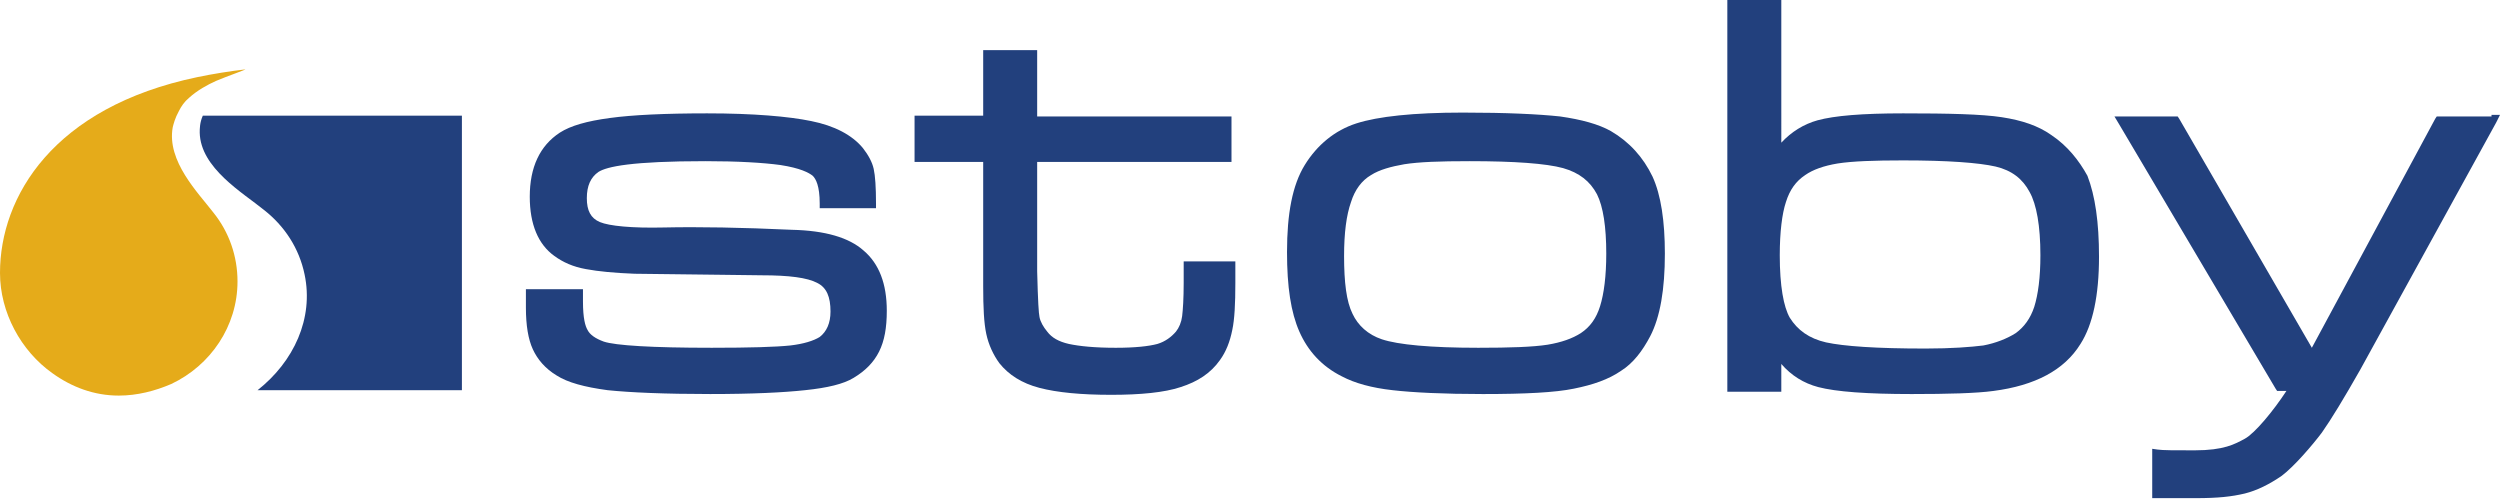
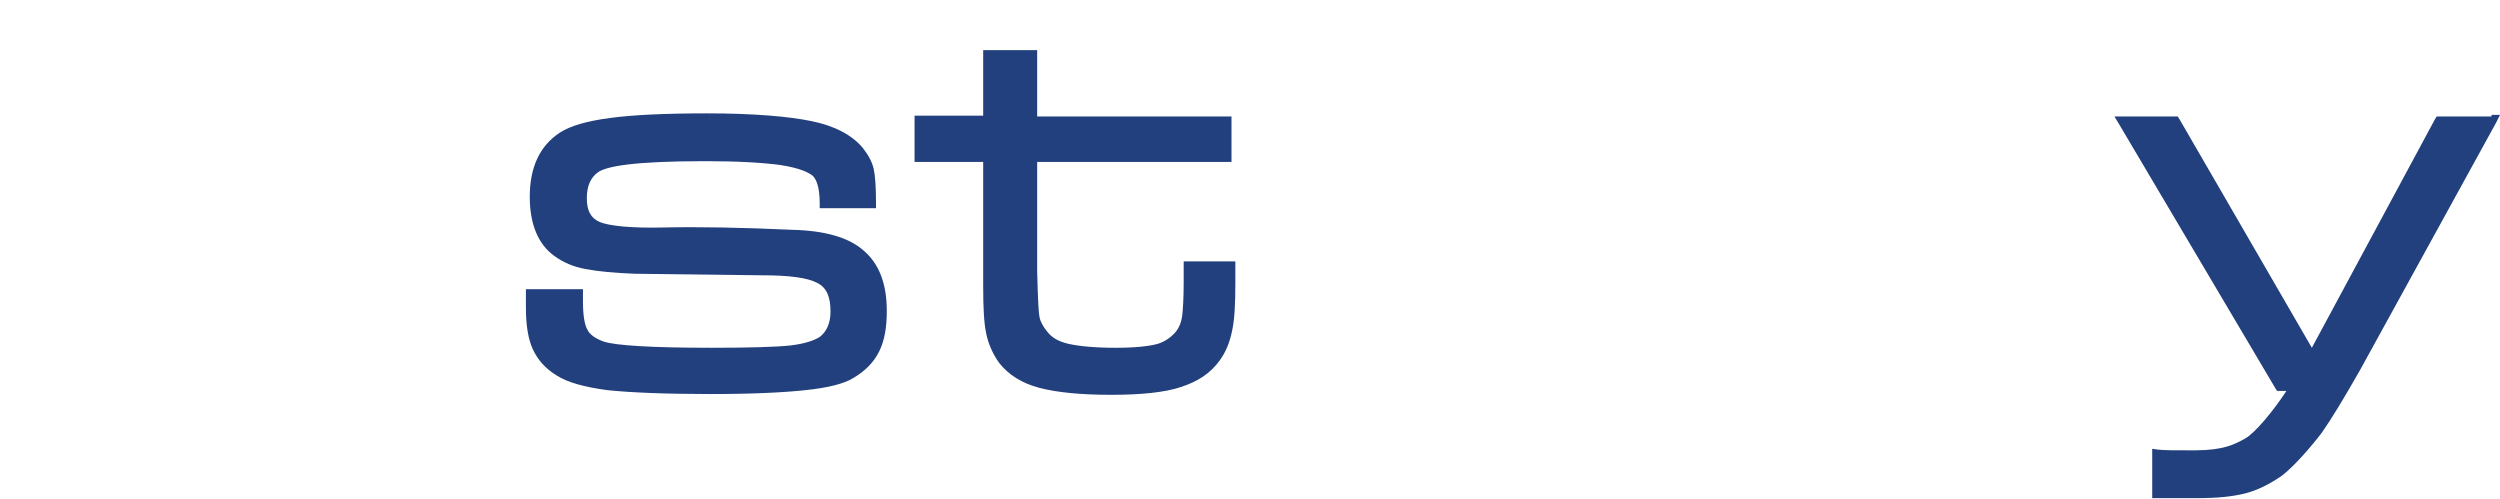
<svg xmlns="http://www.w3.org/2000/svg" version="1.1" id="Lager_1" x="0px" y="0px" viewBox="0 0 324.2 64.7" style="enable-background:new 0 0 324.2 64.7;" xml:space="preserve">
  <style type="text/css"> .st0{fill:#22407D;} .st1{fill:#E5AB1A;} </style>
  <path class="st0" d="M112,32.5c-1.9-1.7-5-2.6-9.3-2.7c-6.5-0.3-12.1-0.4-16.6-0.3c-4.2,0.1-7.1-0.2-8.3-0.7 c-1.2-0.5-1.7-1.5-1.7-3.1c0-1.6,0.5-2.7,1.5-3.4c1.1-0.7,4.3-1.4,13.9-1.4c4.2,0,7.5,0.2,9.7,0.5c2.6,0.4,3.7,1,4.2,1.4 c0.4,0.4,0.9,1.3,0.9,3.6l0,0.6h7.3v-0.6c0-2.1-0.1-3.6-0.3-4.5c-0.2-0.9-0.7-1.8-1.4-2.7c-1.4-1.7-3.7-2.9-6.7-3.5 c-2.9-0.6-7.5-1-13.5-1c-5.4,0-9.7,0.2-12.6,0.6c-3,0.4-5.1,1-6.5,1.9c-2.6,1.7-3.9,4.5-3.9,8.3c0,3.6,1.1,6.2,3.2,7.7 c1.1,0.8,2.4,1.4,4.1,1.7c1.6,0.3,3.7,0.5,6.3,0.6c9.8,0.1,15.3,0.2,16.5,0.2c3.5,0,5.9,0.3,7.2,1c1.2,0.6,1.7,1.8,1.7,3.7 c0,1.5-0.5,2.6-1.4,3.3c-0.8,0.5-2.1,0.9-3.8,1.1c-1.9,0.2-5.3,0.3-10.2,0.3c-7.8,0-12.5-0.3-14-0.8c-1.1-0.4-1.8-0.9-2.1-1.5 c-0.3-0.5-0.6-1.5-0.6-3.7v-1.6h-7.4l0,0.6c0,0.8,0,1.5,0,1.8c0,2.3,0.3,4.1,0.9,5.4c0.6,1.3,1.6,2.5,3.1,3.4 c1.4,0.9,3.6,1.5,6.6,1.9c2.9,0.3,7.4,0.5,13.3,0.5c5.5,0,9.5-0.2,12.3-0.5c2.9-0.3,5-0.8,6.3-1.6c1.5-0.9,2.6-2,3.3-3.4 c0.7-1.4,1-3.1,1-5.3C115,36.8,114,34.2,112,32.5" />
  <path class="st0" d="M154.1,33.9h-0.6v2.8c0,2-0.1,3.5-0.2,4.3c-0.1,0.8-0.4,1.5-0.8,2c-0.6,0.7-1.4,1.3-2.4,1.6 c-1.1,0.3-2.9,0.5-5.4,0.5c-2.7,0-4.7-0.2-6.1-0.5c-1.3-0.3-2.2-0.8-2.8-1.6c-0.5-0.6-0.9-1.3-1-1.9c-0.1-0.5-0.2-1.9-0.3-5.9V21 h25.2v-5.9h-25.2V6.5h-7v8.5h-8.9V21h8.9v16.1c0,2.8,0.1,4.8,0.4,6.2c0.3,1.4,0.9,2.7,1.7,3.8c1.2,1.5,2.9,2.6,5.2,3.2 c2.3,0.6,5.4,0.9,9.3,0.9c3.8,0,6.9-0.3,9-1c2.2-0.7,3.9-1.8,5.1-3.5c0.8-1.1,1.3-2.4,1.6-3.9c0.3-1.4,0.4-3.4,0.4-6.1v-2.8H154.1" />
-   <path class="st0" d="M207.5,39.7c-0.5,1.6-1.3,2.7-2.5,3.5c-1.1,0.7-2.5,1.2-4.3,1.5c-1.9,0.3-4.9,0.4-9,0.4 c-6.2,0-10.4-0.4-12.5-1.1c-1.8-0.6-3.1-1.8-3.8-3.3c-0.8-1.6-1.1-4.1-1.1-7.5c0-3,0.3-5.3,0.9-7c0.5-1.6,1.4-2.8,2.6-3.5 c1.1-0.7,2.6-1.1,4.3-1.4c1.9-0.3,4.6-0.4,8.5-0.4c5.8,0,9.9,0.3,12.1,0.9c2.1,0.6,3.5,1.7,4.4,3.4c0.8,1.6,1.2,4.2,1.2,7.7 C208.3,35.8,208,38.1,207.5,39.7 M208.9,17c-1.6-0.9-3.8-1.5-6.6-1.9c-2.8-0.3-7-0.5-12.6-0.5c-6.4,0-11,0.5-13.8,1.4 c-2.8,0.9-5.1,2.8-6.7,5.4c-1.6,2.6-2.3,6.3-2.3,11.3c0,4.5,0.5,7.8,1.6,10.3c1.1,2.5,2.9,4.5,5.5,5.8c1.7,0.9,3.9,1.5,6.6,1.8 c2.6,0.3,6.6,0.5,11.7,0.5c5.5,0,9.4-0.2,11.8-0.7c2.5-0.5,4.5-1.2,6.1-2.3c1.6-1,2.8-2.6,3.8-4.5c1.3-2.5,1.9-6.1,1.9-10.7 c0-4.2-0.5-7.6-1.6-10C213.1,20.4,211.3,18.4,208.9,17" />
-   <path class="st0" d="M249.7,45.2c-6.4,0-10.6-0.3-12.9-0.8c-2.2-0.5-3.7-1.6-4.7-3.2c-0.8-1.4-1.3-4.1-1.3-8.1c0-3,0.3-5.4,0.8-6.9 c0.5-1.6,1.3-2.7,2.5-3.5c1-0.7,2.4-1.2,4.2-1.5c1.9-0.3,4.8-0.4,8.5-0.4c5.8,0,9.8,0.3,12,0.8c2.1,0.5,3.5,1.6,4.4,3.3 c0.9,1.6,1.4,4.4,1.4,8.2c0,2.9-0.3,5.1-0.8,6.7c-0.5,1.5-1.3,2.6-2.4,3.4c-1.1,0.7-2.6,1.3-4.2,1.6C255.6,45,253.1,45.2,249.7,45.2 M266,17.5c-1.7-1.2-3.8-1.9-6.4-2.3c-2.6-0.4-6.9-0.5-12.8-0.5c-5.3,0-8.9,0.3-11.1,0.9c-1.8,0.5-3.4,1.5-4.7,2.9V0h-7v50.8h7v-3.6 c1.3,1.5,2.9,2.5,4.8,3c2.3,0.6,6.3,0.9,12.1,0.9c4.7,0,8.4-0.1,10.6-0.4c5.4-0.7,9.2-2.7,11.3-6.1c1.6-2.5,2.4-6.3,2.4-11.3 c0-4.5-0.5-7.9-1.5-10.5C269.6,20.8,268.1,18.9,266,17.5" />
  <path class="st0" d="M323.1,15.1h-7.1l-0.2,0.3l-16,29.7l-17.2-29.7l-0.2-0.3h-8.2l0.6,1l20.3,34.3l0.2,0.3h1.2 c-1.7,2.6-4.1,5.5-5.4,6.2c-1.3,0.7-2.7,1.5-6.5,1.5c-2.5,0-4.2,0-4.8-0.1l-0.7-0.1v6.4l0.6,0c0.6,0,2.2,0,3.5,0l1.5,0 c3,0,4.7-0.2,6.4-0.6c1.6-0.4,3.2-1.2,4.8-2.3c1.6-1.2,4-4,5.2-5.6c1.2-1.7,2.9-4.5,5-8.2l17.6-32l0.5-1H323.1" />
-   <path class="st0" d="M25.9,17.2c0.1,4.6,5.6,7.8,8.3,10c2.7,2.1,4.6,5,5.3,8.4c1.2,5.7-1.4,11.3-6.1,15h26.5V15H26.3 C25.9,15.9,25.9,16.7,25.9,17.2" />
-   <path class="st1" d="M22.4,16.5c0.1-0.4,0.3-1.2,0.8-2.1c0.3-0.6,0.7-1.2,1.3-1.7c1.1-1,2.4-1.7,3.5-2.2c1.4-0.6,4-1.5,3.8-1.5 c-1.8,0.2-4.3,0.6-6.2,1C6.9,13.9,0,25.5,0,35.4c0,5.1,2.7,10.1,6.8,13c2.5,1.8,5.4,2.9,8.6,2.9c2.4,0,4.7-0.6,6.8-1.5 c5.1-2.4,8.6-7.5,8.6-13.3c0-3.3-1.1-6.4-3.1-8.9C25.7,25,21.6,20.9,22.4,16.5" />
</svg>